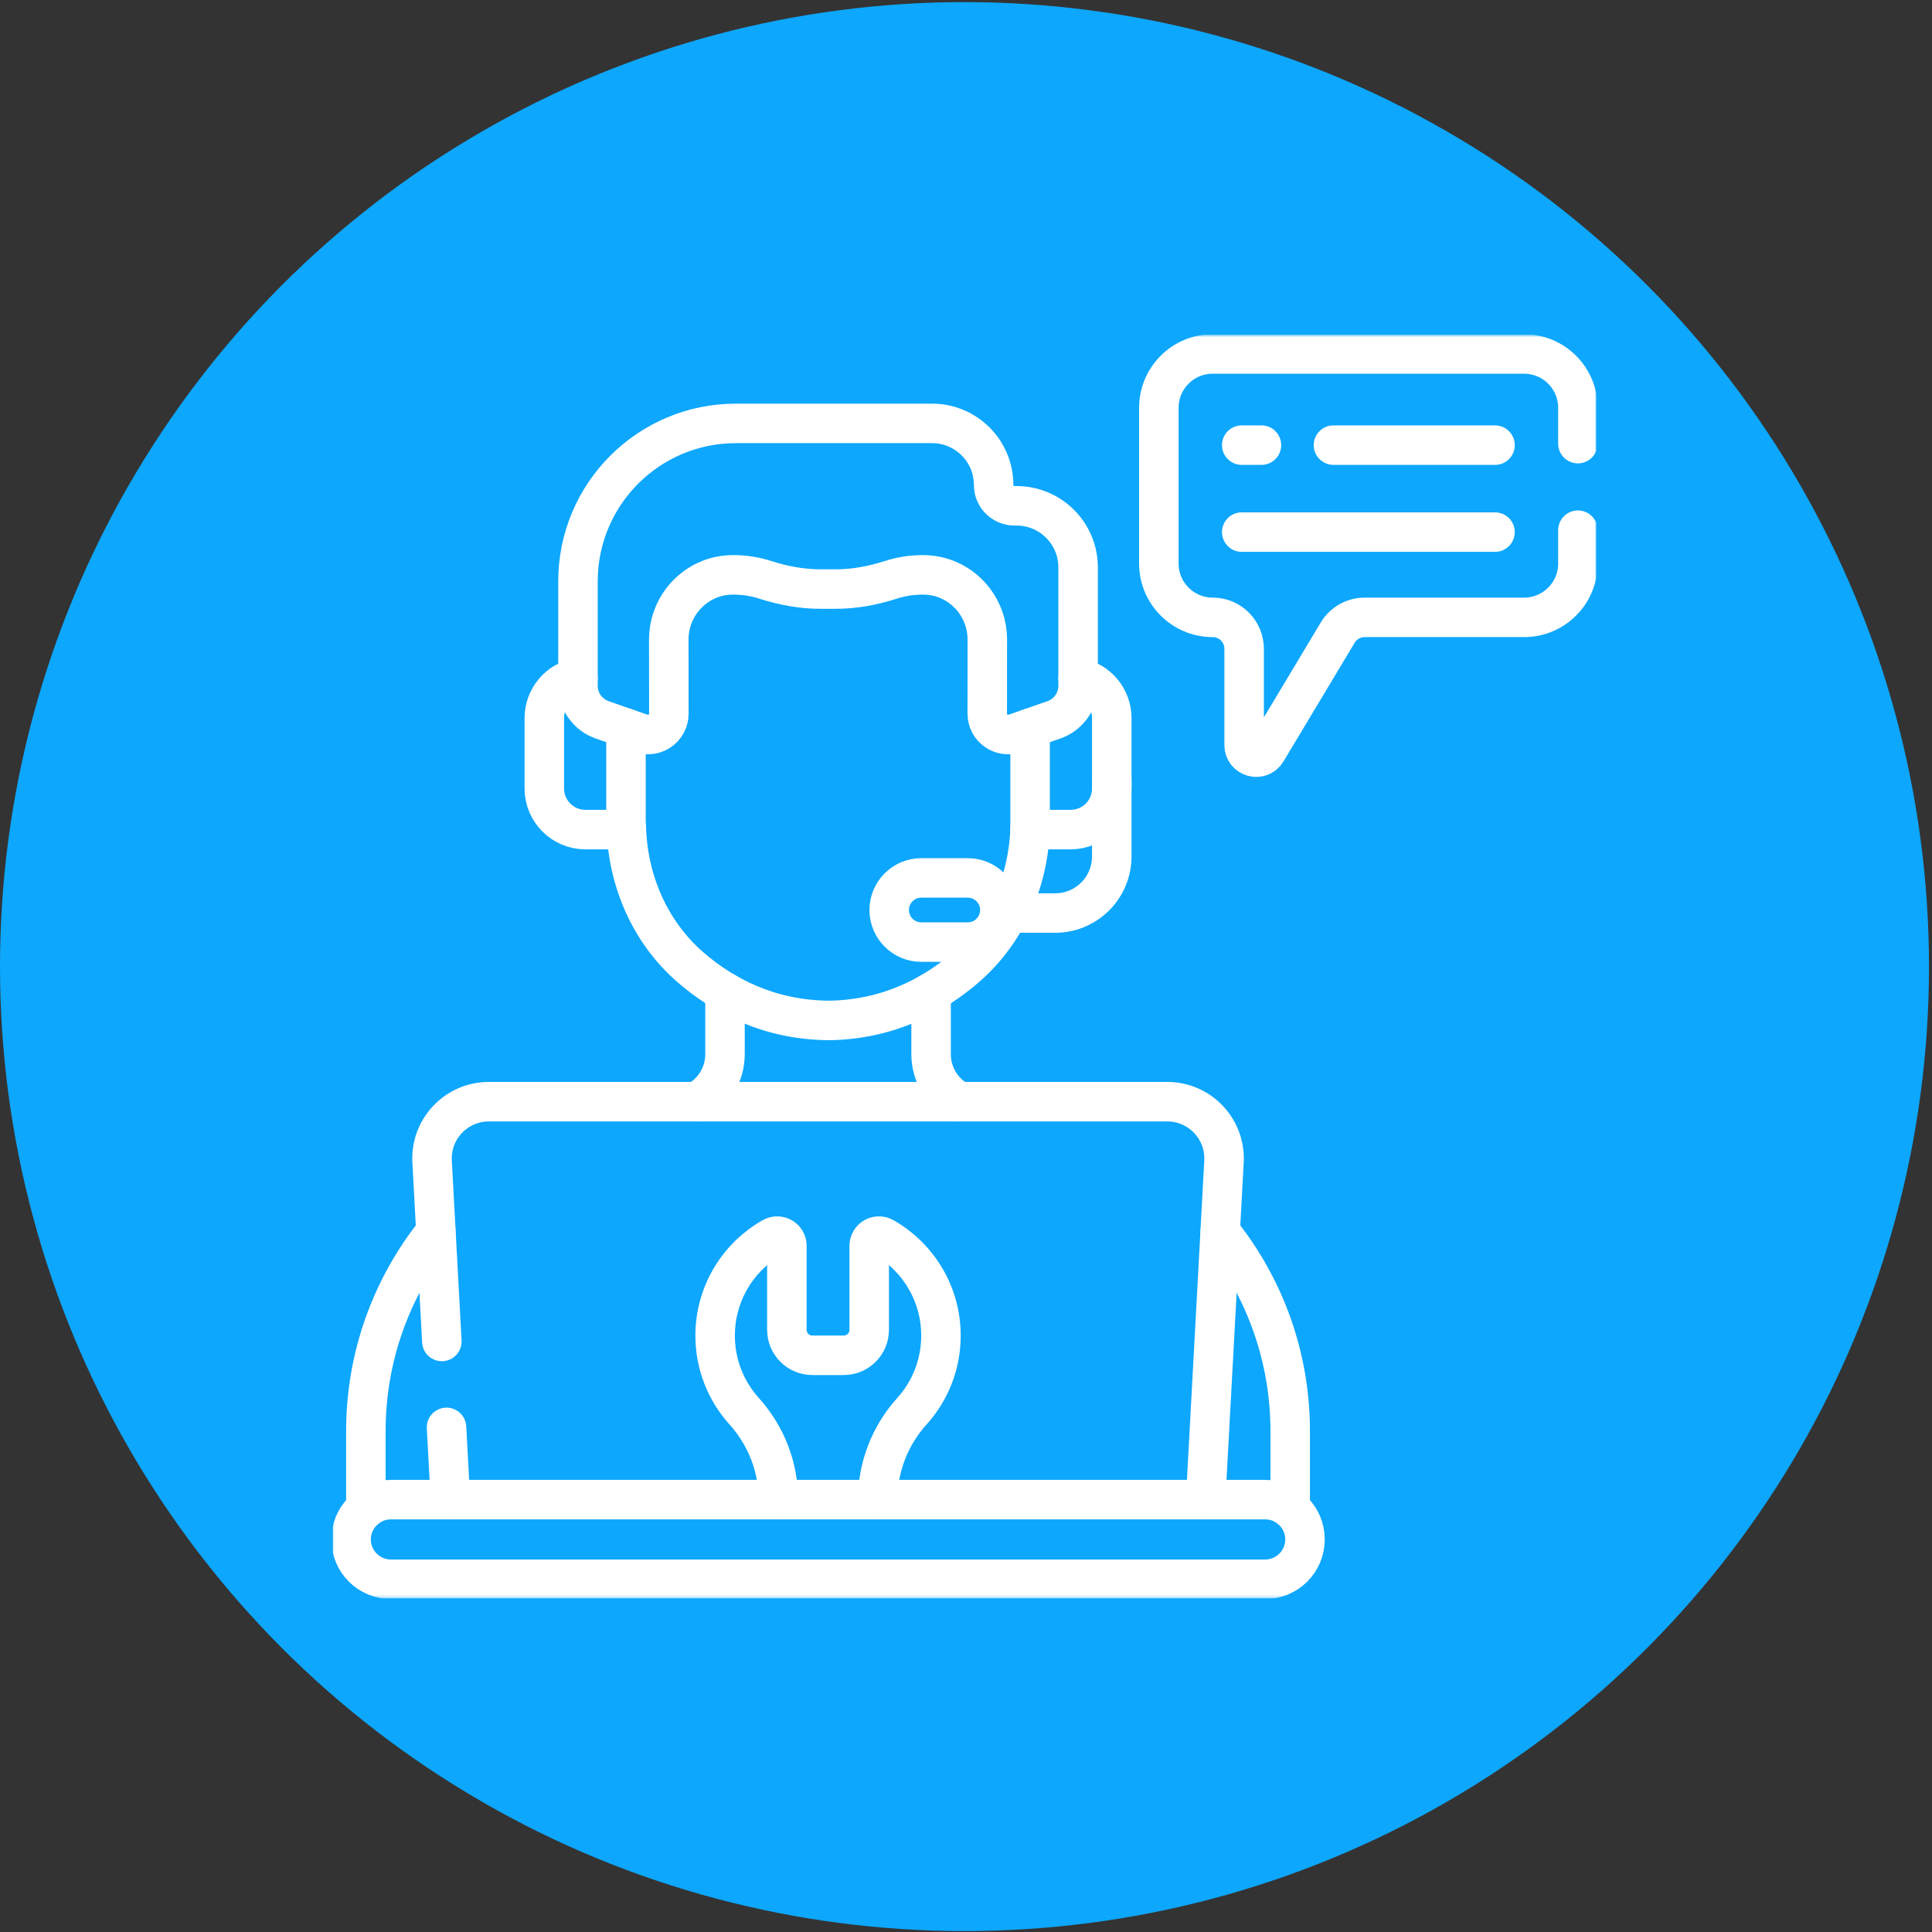
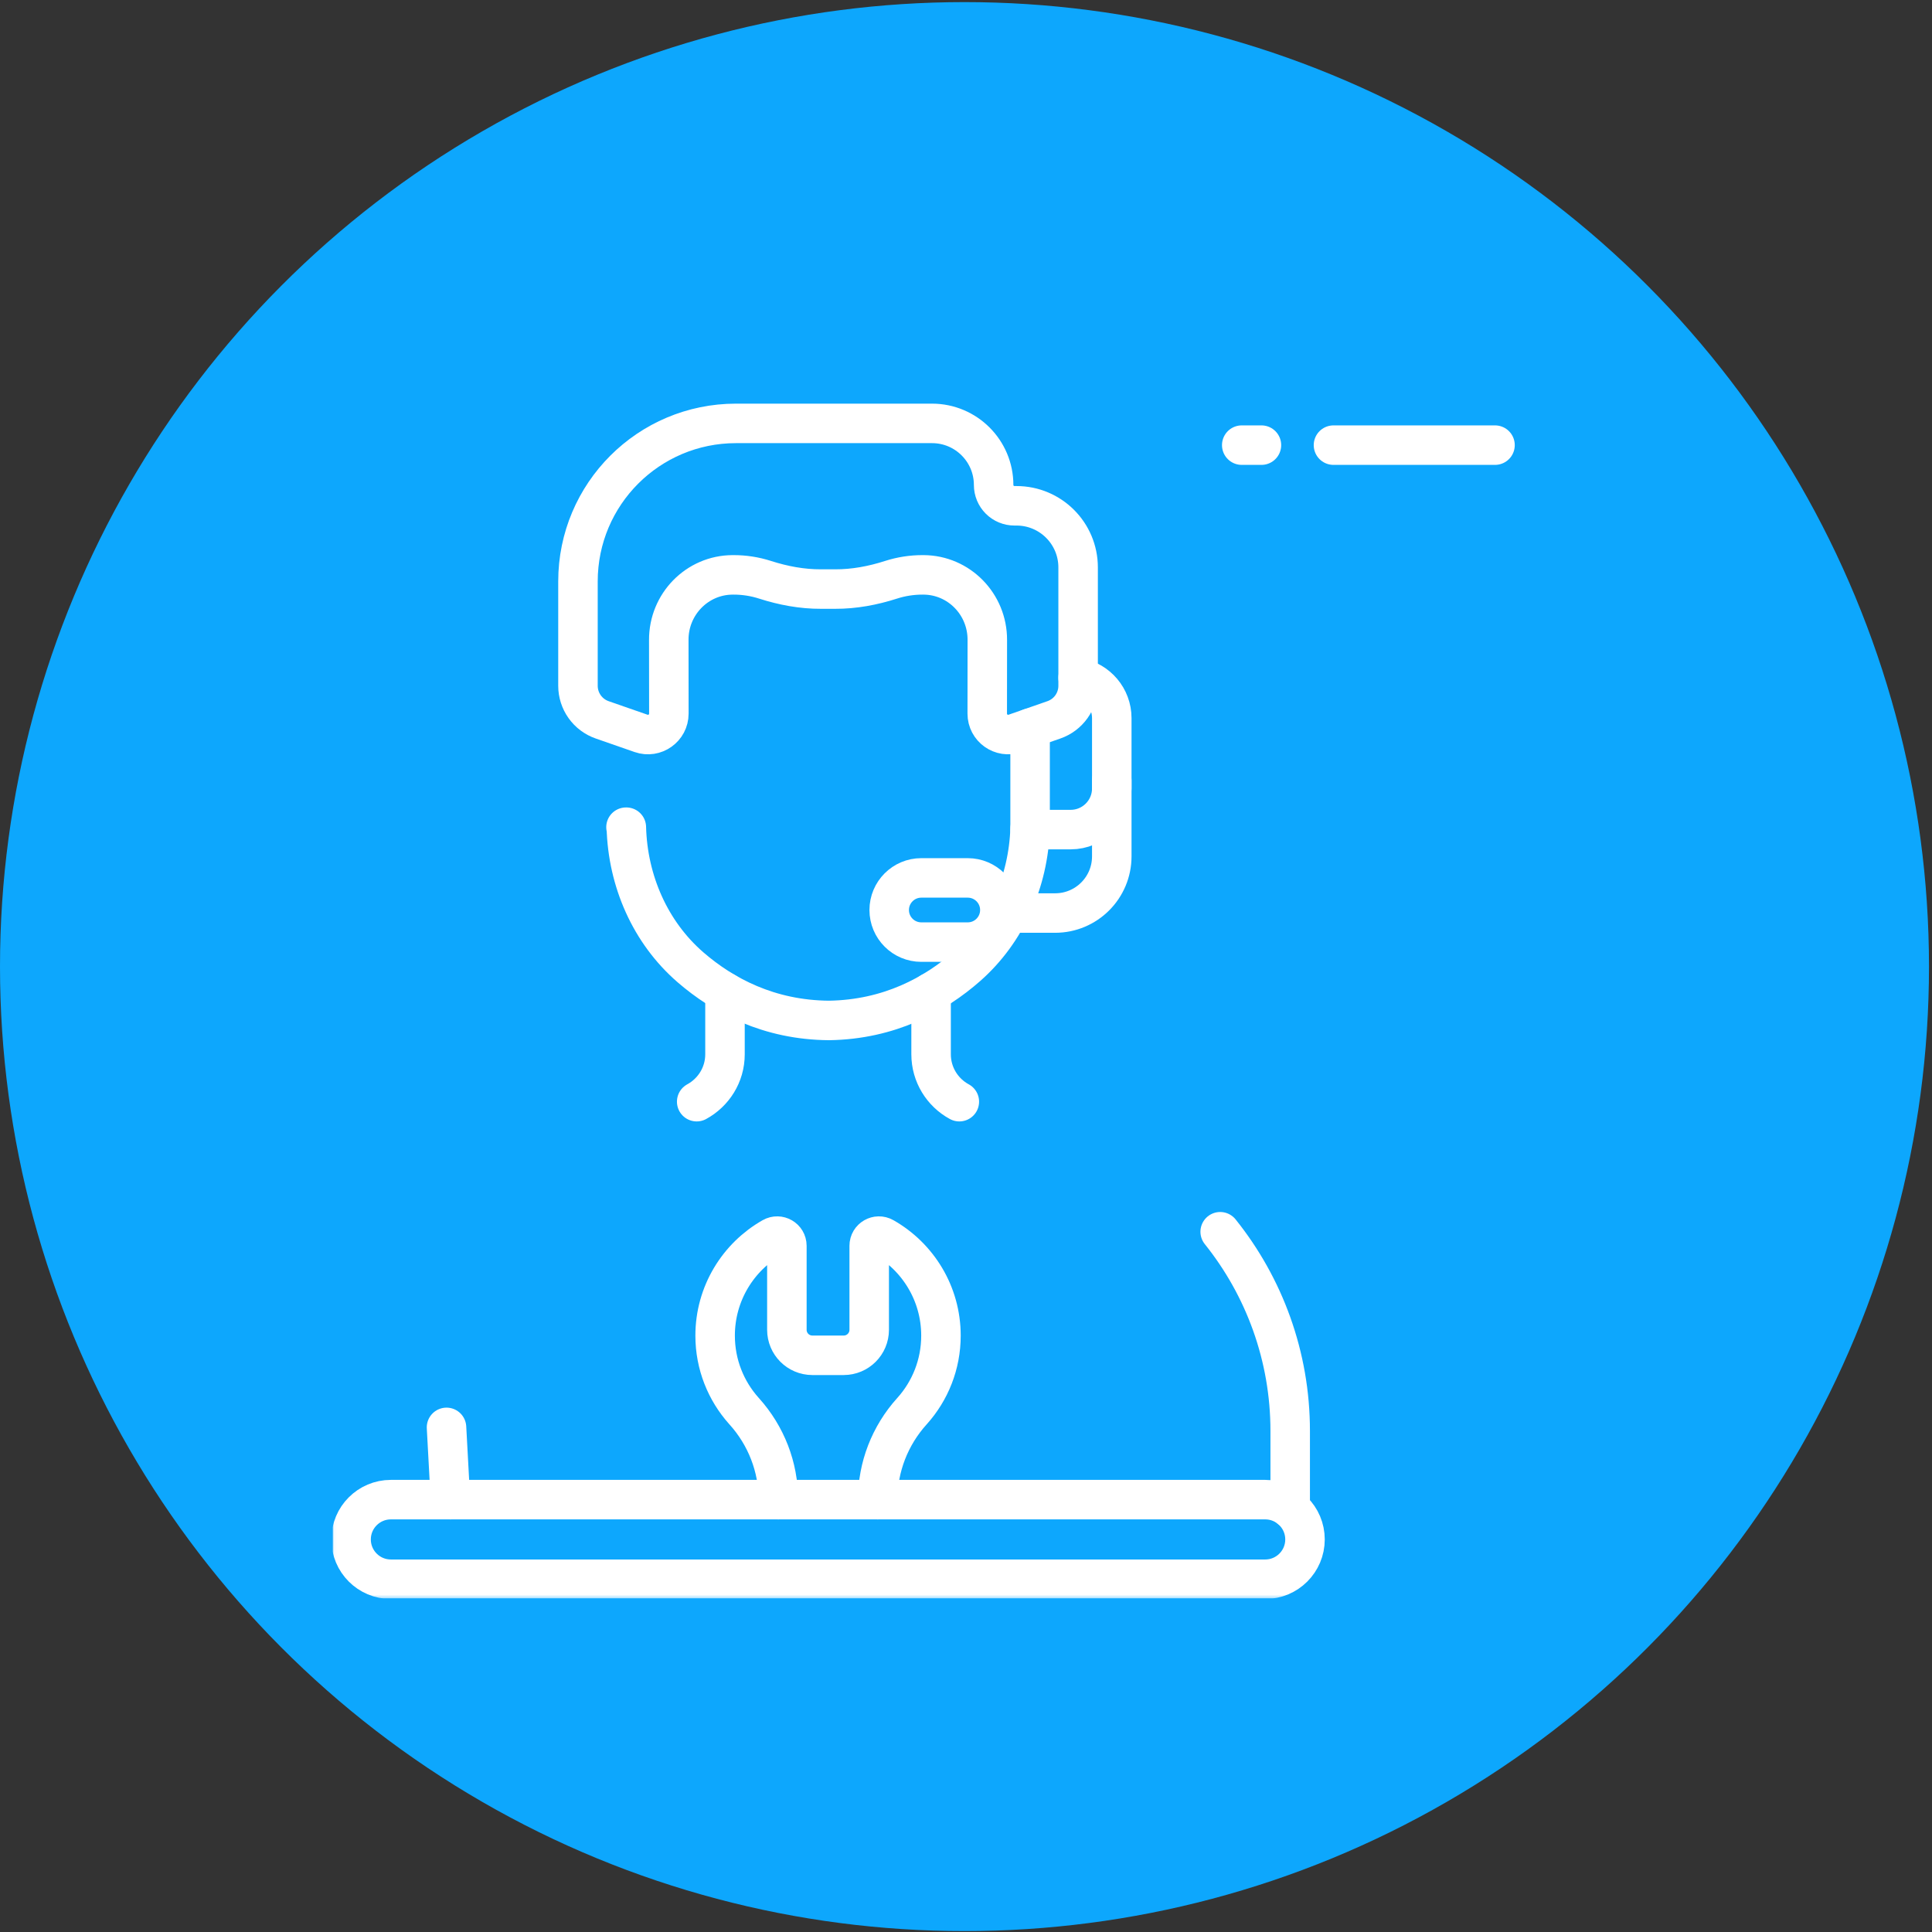
<svg xmlns="http://www.w3.org/2000/svg" width="587" height="587" viewBox="0 0 587 587" fill="none">
  <rect x="0" y="0" width="587" height="587" fill="#333333" stroke="none" />
  <circle cx="293.043" cy="293.682" r="293.043" fill="#0DA7FD" />
  <g clip-path="url(#clip0_340_2300)">
    <path d="M405.15 135.246H454.231" stroke="white" stroke-width="12" stroke-miterlimit="10" stroke-linecap="round" stroke-linejoin="round" />
    <path d="M377.279 135.246H383.262" stroke="white" stroke-width="12" stroke-miterlimit="10" stroke-linecap="round" stroke-linejoin="round" />
-     <path d="M377.279 161.67H454.232" stroke="white" stroke-width="12" stroke-miterlimit="10" stroke-linecap="round" stroke-linejoin="round" />
    <mask id="mask0_340_2300" style="mask-type:luminance" maskUnits="userSpaceOnUse" x="101" y="101" width="385" height="385">
      <path d="M479.042 479.682V107.683H107.043V479.682H479.042Z" fill="white" stroke="white" stroke-width="12" />
    </mask>
    <g mask="url(#mask0_340_2300)">
      <path d="M337.792 237.182V260.197C337.792 269.704 330.086 277.41 320.579 277.41H306.391" stroke="white" stroke-width="12" stroke-miterlimit="10" stroke-linecap="round" stroke-linejoin="round" />
      <path d="M384.405 455.633H118.763C112.083 455.633 106.668 461.048 106.668 467.728C106.668 474.407 112.083 479.822 118.763 479.822H384.405C391.085 479.822 396.5 474.407 396.5 467.728C396.5 461.048 391.085 455.633 384.405 455.633Z" stroke="white" stroke-width="12" stroke-miterlimit="10" stroke-linecap="round" stroke-linejoin="round" />
      <path d="M266.677 455.633C266.677 445.721 270.391 436.191 277.022 428.825L277.171 428.659C282.594 422.591 285.892 414.584 285.892 405.806C285.892 393.013 278.889 381.856 268.507 375.958C266.538 374.838 264.092 376.246 264.092 378.511V404.034C264.092 408.312 260.624 411.78 256.345 411.78H246.824C242.546 411.78 239.077 408.312 239.077 404.034V378.511C239.077 376.246 236.63 374.838 234.661 375.958C224.28 381.856 217.277 393.013 217.277 405.806C217.277 414.584 220.575 422.591 225.998 428.659L226.147 428.825C232.778 436.191 236.492 445.721 236.492 455.633" stroke="white" stroke-width="12" stroke-miterlimit="10" stroke-linecap="round" stroke-linejoin="round" />
      <path d="M135.666 433.682L136.857 455.633" stroke="white" stroke-width="12" stroke-miterlimit="10" stroke-linecap="round" stroke-linejoin="round" />
-       <path d="M366.311 455.633L371.886 352.926C372.422 343.037 364.549 334.724 354.644 334.724H148.525C138.621 334.724 130.747 343.037 131.284 352.926L134.249 407.576" stroke="white" stroke-width="12" stroke-miterlimit="10" stroke-linecap="round" stroke-linejoin="round" />
      <path d="M392 458.321V434.758C392 412.063 384.114 390.933 370.729 374.242" stroke="white" stroke-width="12" stroke-miterlimit="10" stroke-linecap="round" stroke-linejoin="round" />
-       <path d="M132.439 374.241C119.053 390.933 111.168 412.062 111.168 434.757V458.32" stroke="white" stroke-width="12" stroke-miterlimit="10" stroke-linecap="round" stroke-linejoin="round" />
      <path d="M308.849 153.678H308.218C307.388 153.678 306.566 153.515 305.799 153.197C305.032 152.88 304.335 152.414 303.748 151.827C303.161 151.24 302.695 150.543 302.377 149.776C302.06 149.009 301.896 148.187 301.896 147.357C301.896 137.02 293.517 128.64 283.18 128.64H223.608C197.097 128.64 175.605 150.131 175.605 176.643V208.366C175.605 210.639 176.313 212.856 177.63 214.709C178.947 216.563 180.808 217.96 182.955 218.707L194.778 222.824C198.912 224.263 203.228 221.191 203.221 216.814L203.195 194.445C203.15 183.566 211.825 174.71 222.573 174.663L222.807 174.662C226.083 174.649 229.34 175.154 232.458 176.158C237.965 177.927 243.671 179 249.455 178.975H253.715C259.499 179 265.205 177.927 270.712 176.158C273.83 175.154 277.088 174.649 280.364 174.662L280.598 174.663C291.345 174.71 300.02 183.566 299.975 194.445L299.954 216.816C299.948 221.192 304.264 224.263 308.396 222.824L320.216 218.707C322.363 217.96 324.224 216.563 325.541 214.71C326.857 212.857 327.565 210.64 327.565 208.366V172.395C327.565 162.058 319.185 153.678 308.849 153.678Z" stroke="white" stroke-width="12" stroke-miterlimit="10" stroke-linecap="round" stroke-linejoin="round" />
      <path d="M190.195 251.326H190.3C190.714 267.642 197.554 283.319 209.837 293.933C219.726 302.478 233.607 309.915 251.904 310.044C270.198 309.759 284.017 302.204 293.834 293.575C305.786 283.069 312.452 267.742 312.975 251.771" stroke="white" stroke-width="12" stroke-miterlimit="10" stroke-linecap="round" stroke-linejoin="round" />
-       <path d="M175.603 205.901C169.786 206.972 165.375 212.06 165.375 218.188V239.552C165.375 246.458 170.973 252.056 177.879 252.056H190.194V221.228" stroke="white" stroke-width="12" stroke-miterlimit="10" stroke-linecap="round" stroke-linejoin="round" />
      <path d="M312.975 221.23V252.056H325.289C332.195 252.056 337.793 246.458 337.793 239.553V218.189C337.793 212.061 333.382 206.972 327.564 205.902" stroke="white" stroke-width="12" stroke-miterlimit="10" stroke-linecap="round" stroke-linejoin="round" />
      <path d="M294.035 286.24H279.918C274.533 286.24 270.166 281.874 270.166 276.488C270.166 271.102 274.533 266.736 279.918 266.736H294.035C299.42 266.736 303.786 271.102 303.786 276.488C303.786 281.874 299.42 286.24 294.035 286.24Z" stroke="white" stroke-width="12" stroke-miterlimit="10" stroke-linecap="round" stroke-linejoin="round" />
      <path d="M291.475 334.724C286.307 331.922 282.895 326.472 282.895 320.335V301.479" stroke="white" stroke-width="12" stroke-miterlimit="10" stroke-linecap="round" stroke-linejoin="round" />
      <path d="M220.274 301.421V320.335C220.274 326.577 216.762 331.959 211.676 334.724" stroke="white" stroke-width="12" stroke-miterlimit="10" stroke-linecap="round" stroke-linejoin="round" />
-       <path d="M479.417 134.788V123.901C479.417 114.866 472.093 107.543 463.058 107.543H368.453C359.417 107.543 352.094 114.866 352.094 123.901V171.217C352.094 180.251 359.417 187.575 368.453 187.575C373.729 187.575 378.006 191.852 378.006 197.128V226.39C378.006 230.104 382.898 231.459 384.809 228.273L406.432 192.215C407.28 190.8 408.481 189.629 409.917 188.816C411.353 188.002 412.975 187.575 414.625 187.575H463.058C472.093 187.575 479.417 180.251 479.417 171.217V161.086" stroke="white" stroke-width="12" stroke-miterlimit="10" stroke-linecap="round" stroke-linejoin="round" />
    </g>
  </g>
  <defs>
    <clipPath id="clip0_340_2300">
      <rect width="384" height="384" fill="white" transform="translate(101.043 101.682)" />
    </clipPath>
  </defs>
</svg>